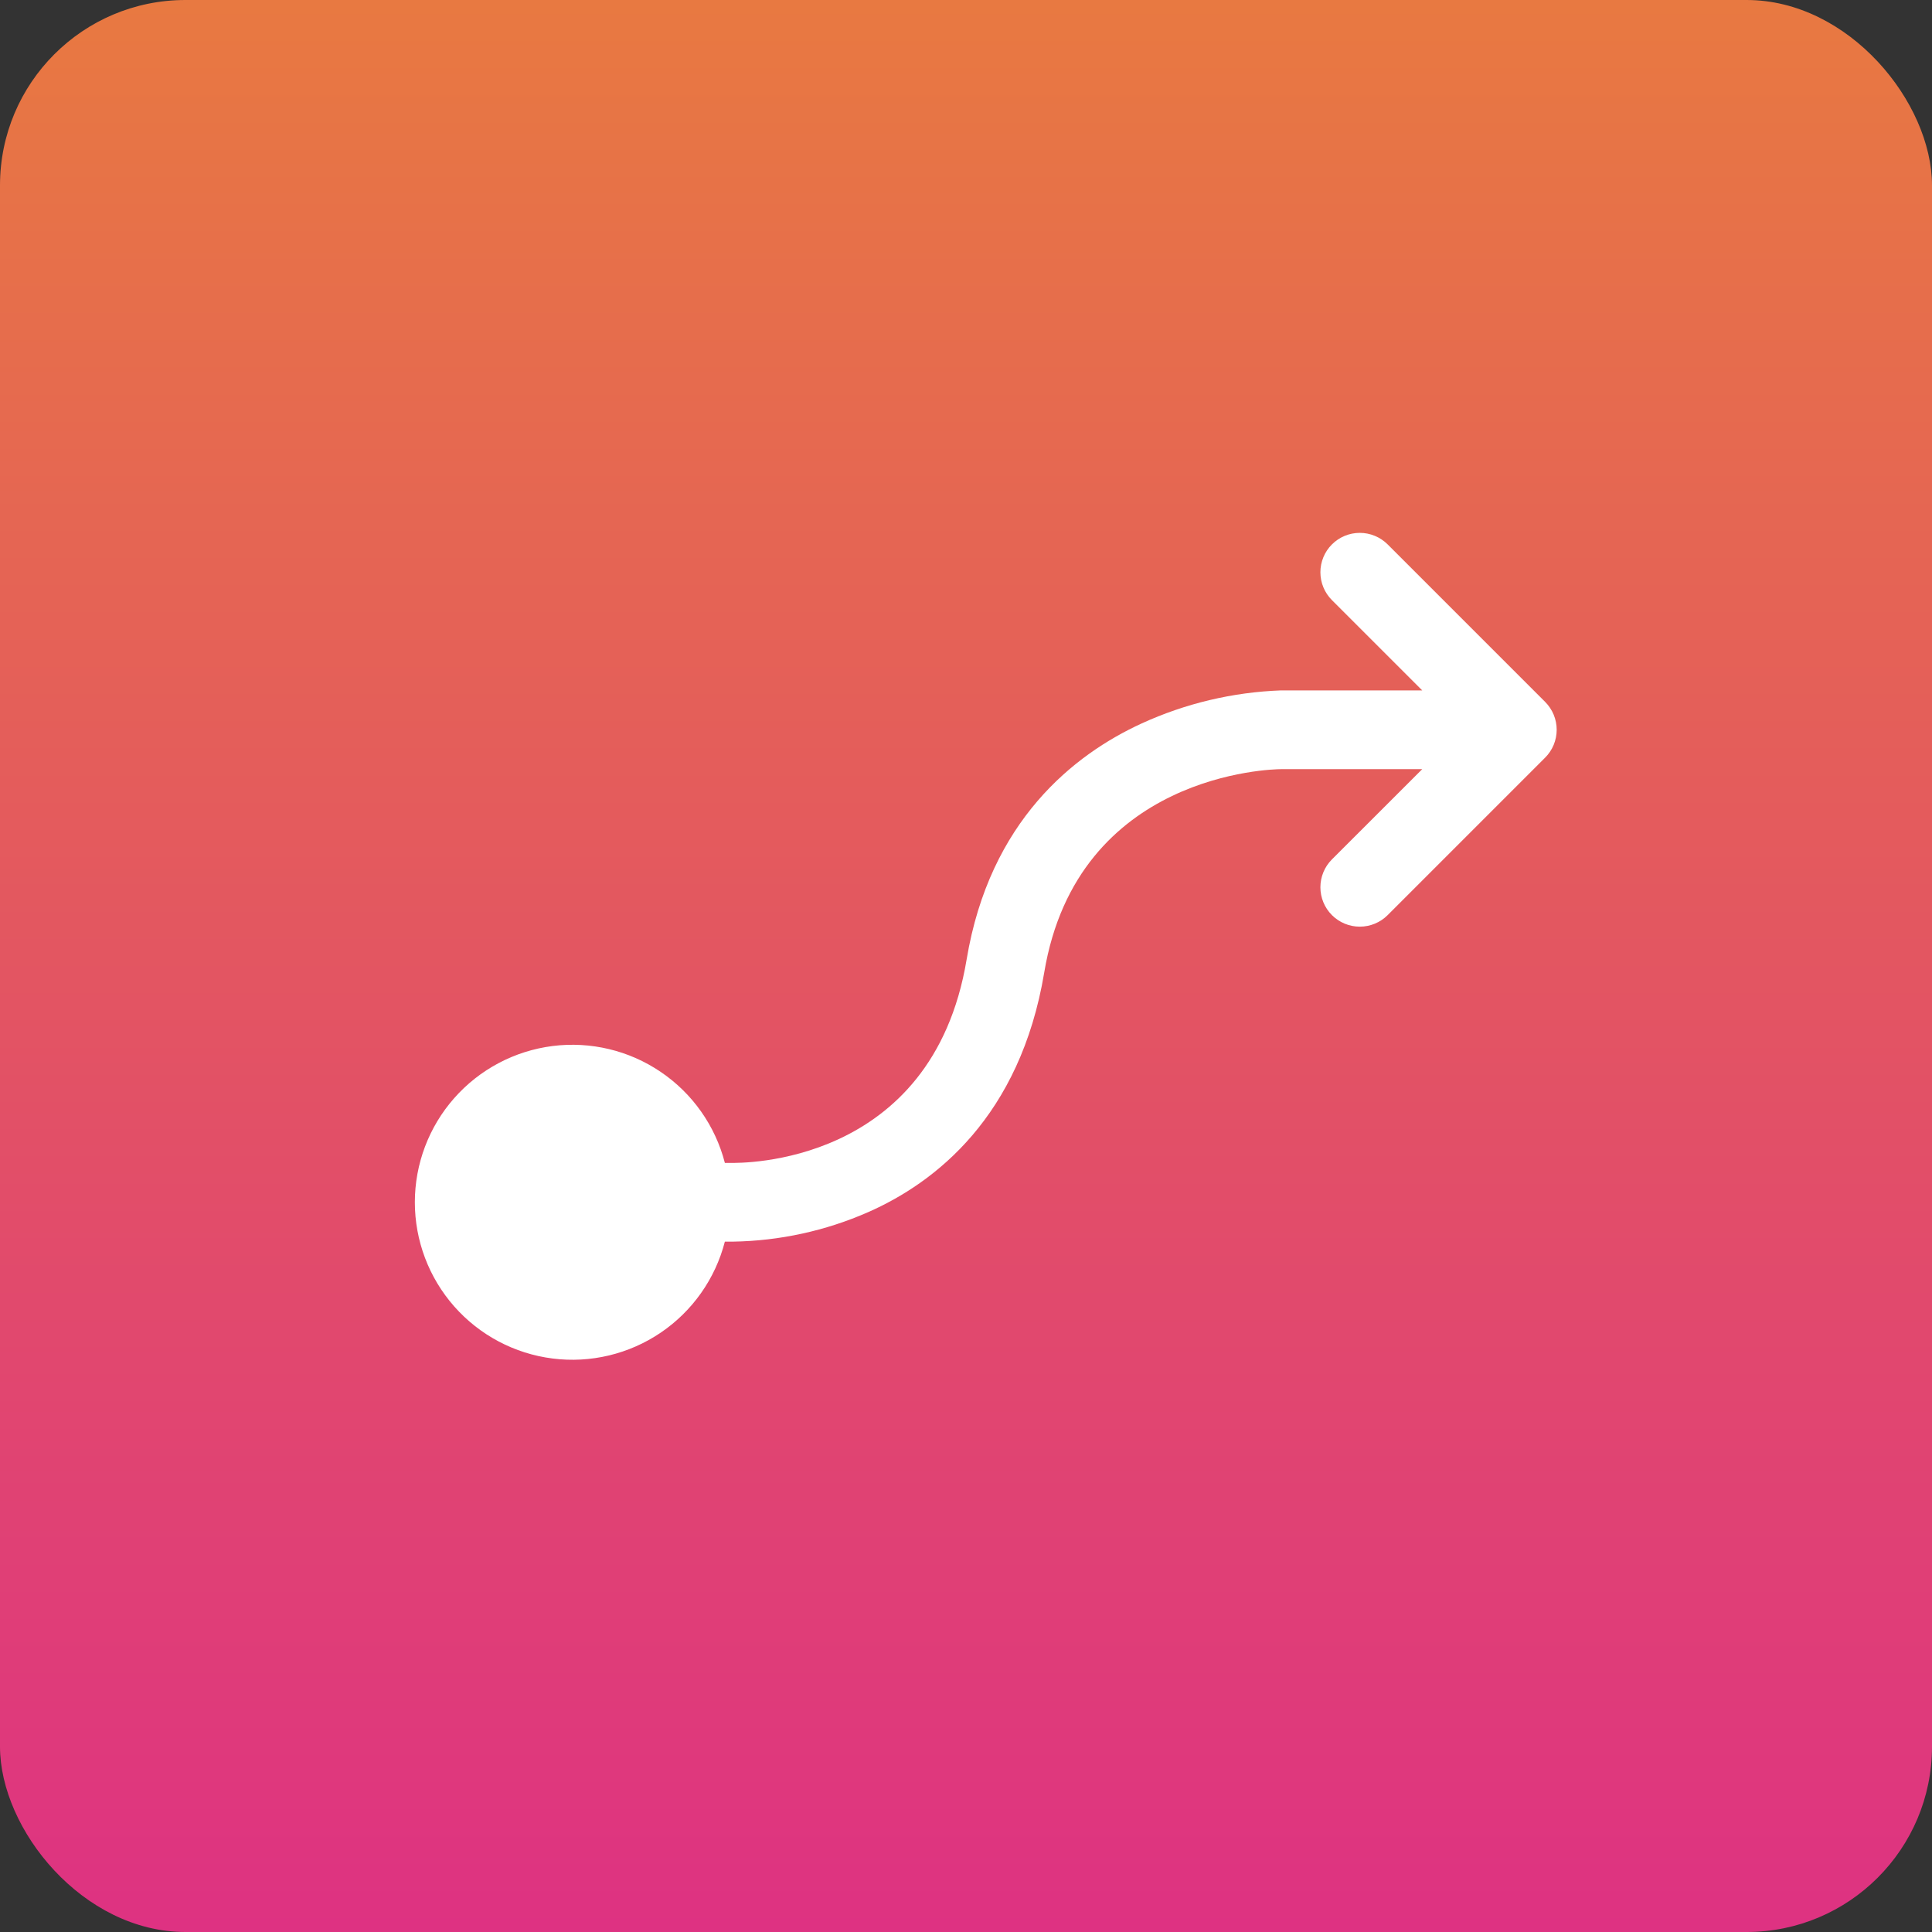
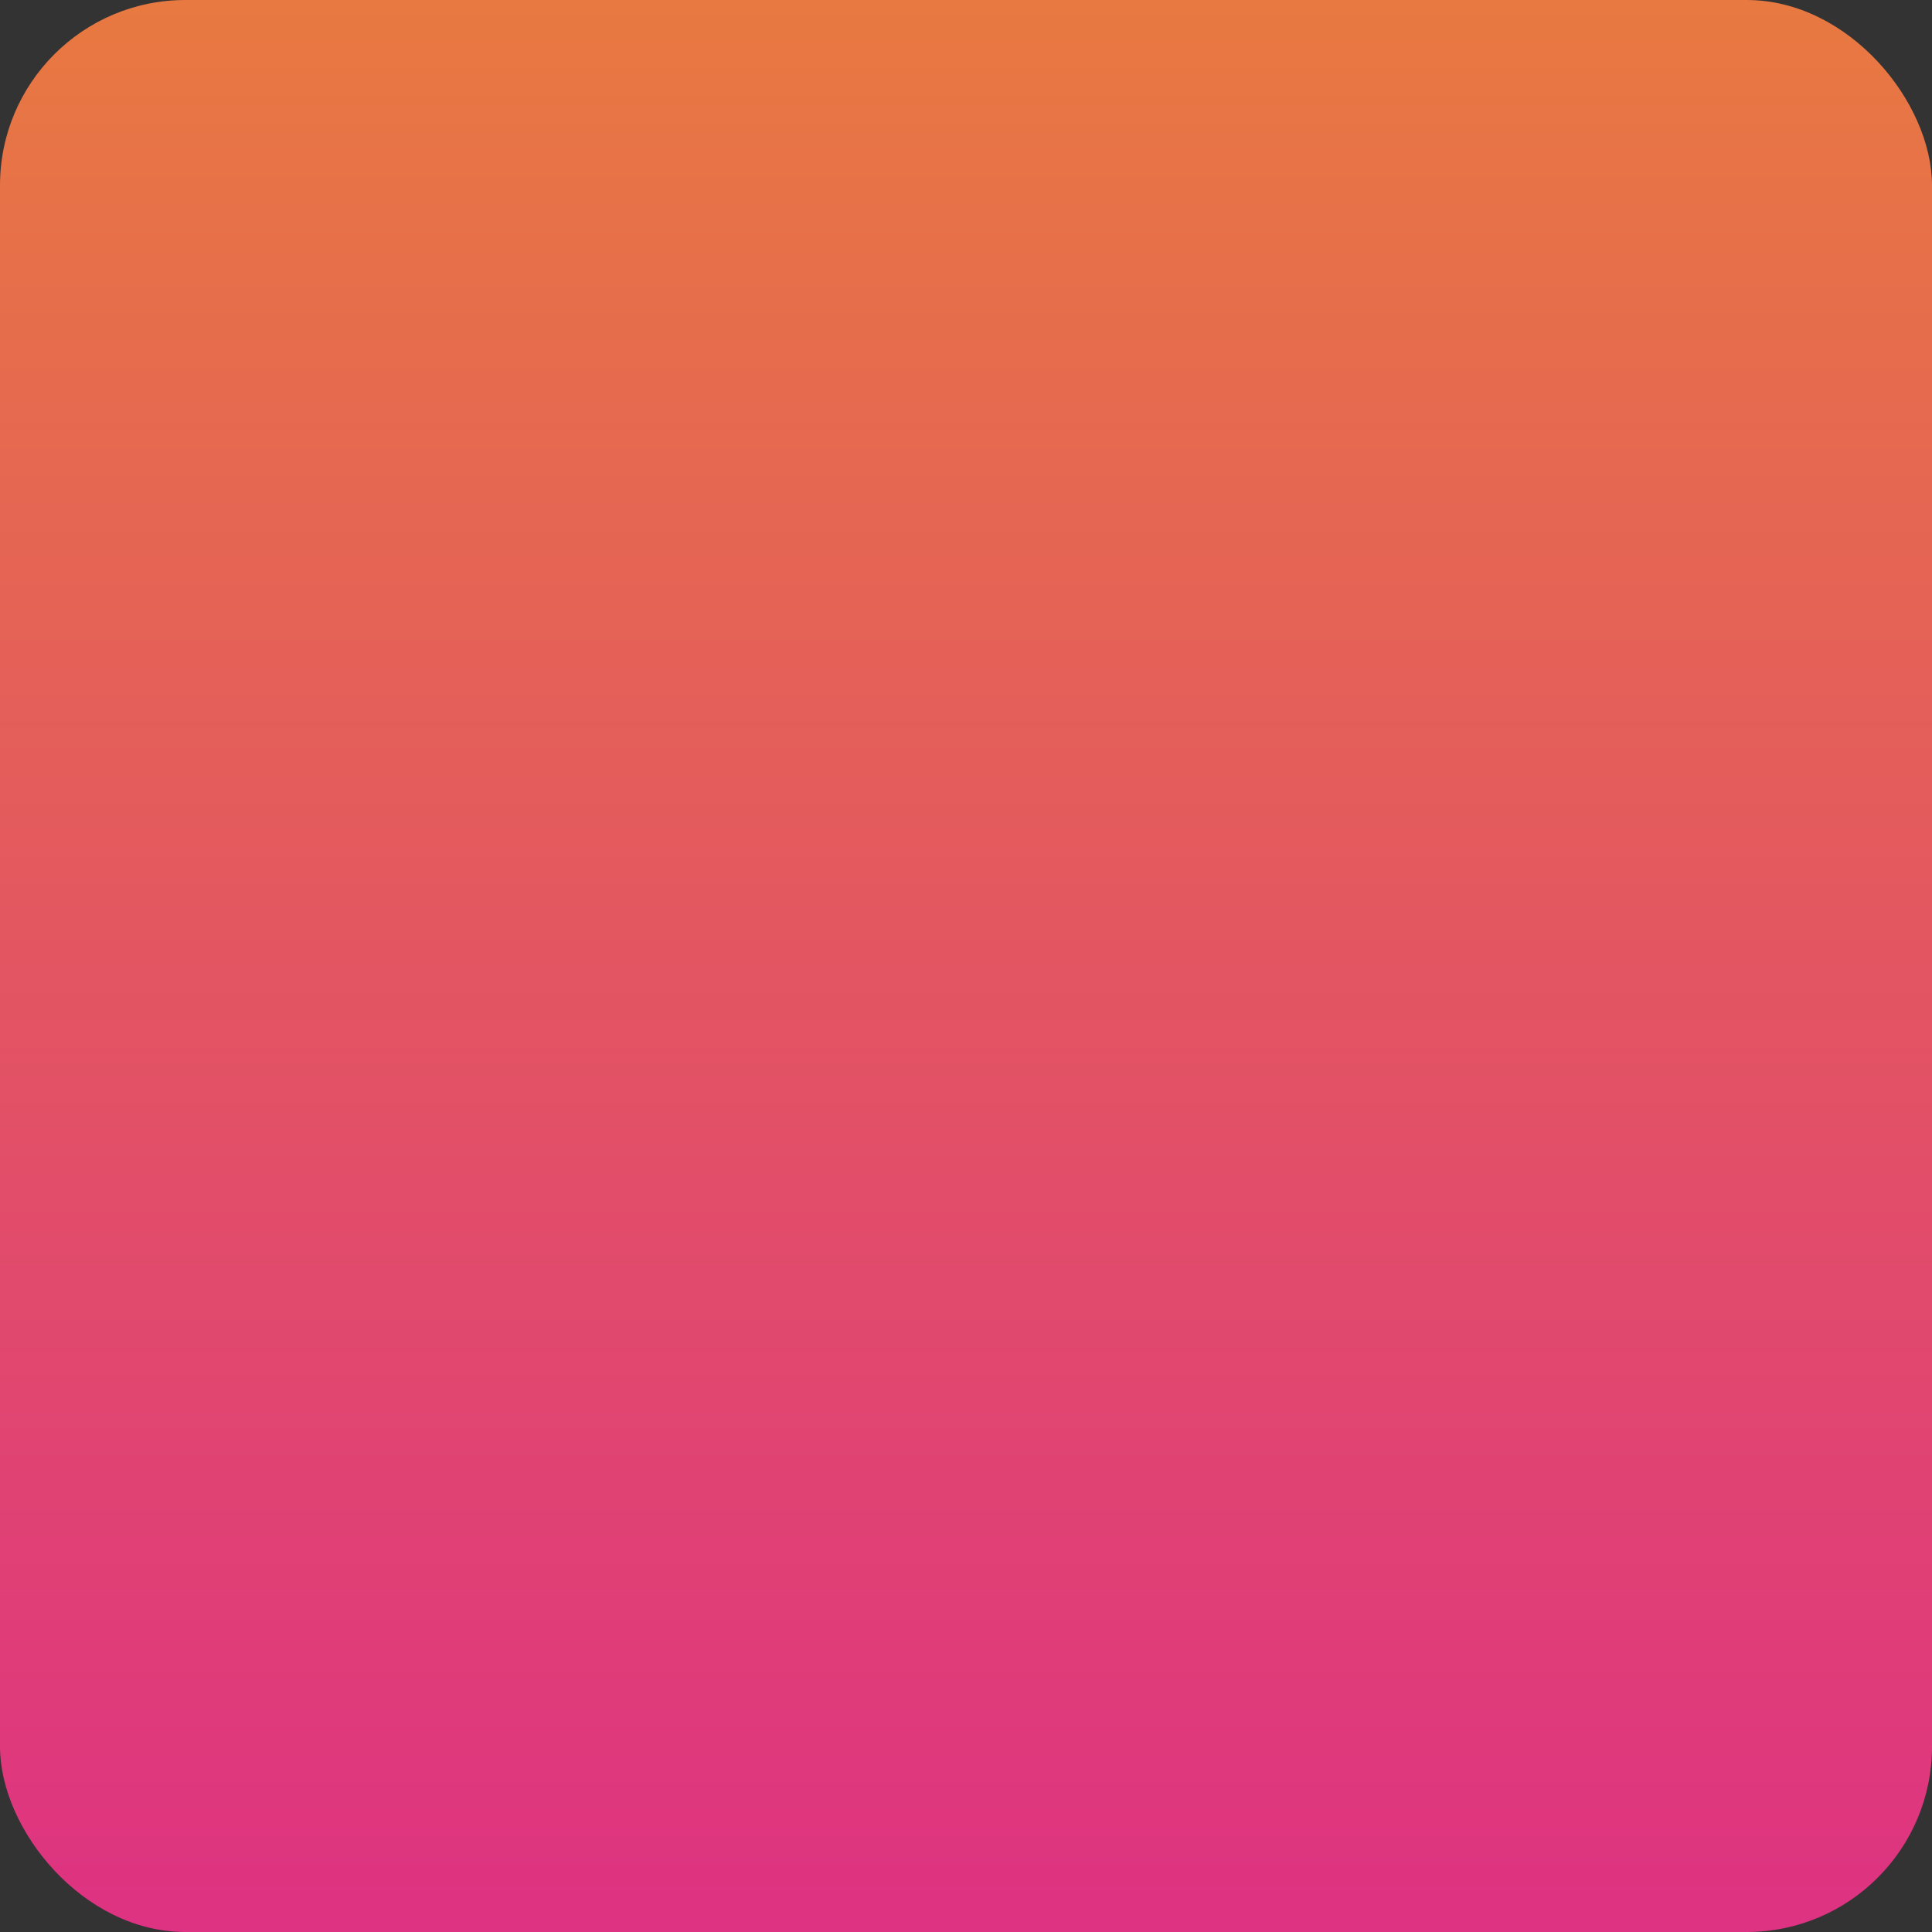
<svg xmlns="http://www.w3.org/2000/svg" width="69" height="69" viewBox="0 0 69 69" fill="none">
  <rect x="0" y="0" width="69" height="69" fill="#333333" stroke="none" />
  <rect width="69" height="69" rx="6.621" fill="url(#paint0_linear_6803_5062)" />
-   <path d="M55.184 27.058L49.559 32.683C49.295 32.947 48.937 33.095 48.564 33.095C48.19 33.095 47.833 32.947 47.569 32.683C47.305 32.419 47.157 32.061 47.157 31.688C47.157 31.315 47.305 30.957 47.569 30.693L50.794 27.47H45.751C45.459 27.47 38.483 27.605 37.294 34.731C36.435 39.88 33.402 42.235 31.008 43.29C29.484 43.96 27.841 44.318 26.176 44.344H25.888C25.546 45.67 24.732 46.825 23.598 47.594C22.465 48.362 21.091 48.691 19.733 48.518C18.375 48.346 17.126 47.684 16.221 46.657C15.316 45.63 14.816 44.307 14.816 42.938C14.816 41.569 15.316 40.247 16.221 39.22C17.126 38.193 18.375 37.531 19.733 37.358C21.091 37.186 22.465 37.514 23.598 38.283C24.732 39.051 25.546 40.206 25.888 41.532H26.122C26.406 41.532 33.288 41.674 34.522 34.269C35.348 29.305 38.368 26.942 40.768 25.84C42.335 25.122 44.028 24.72 45.751 24.657H50.794L47.569 21.433C47.305 21.169 47.157 20.811 47.157 20.438C47.157 20.065 47.305 19.707 47.569 19.443C47.833 19.18 48.19 19.031 48.564 19.031C48.937 19.031 49.295 19.18 49.559 19.443L55.184 25.068C55.314 25.199 55.418 25.354 55.489 25.525C55.559 25.695 55.596 25.878 55.596 26.063C55.596 26.248 55.559 26.431 55.489 26.602C55.418 26.773 55.314 26.928 55.184 27.058Z" fill="white" />
  <defs>
    <linearGradient id="paint0_linear_6803_5062" x1="34.5" y1="0" x2="34.5" y2="69" gradientUnits="userSpaceOnUse">
      <stop stop-color="#E87941" />
      <stop offset="1" stop-color="#DE3282" />
    </linearGradient>
  </defs>
</svg>